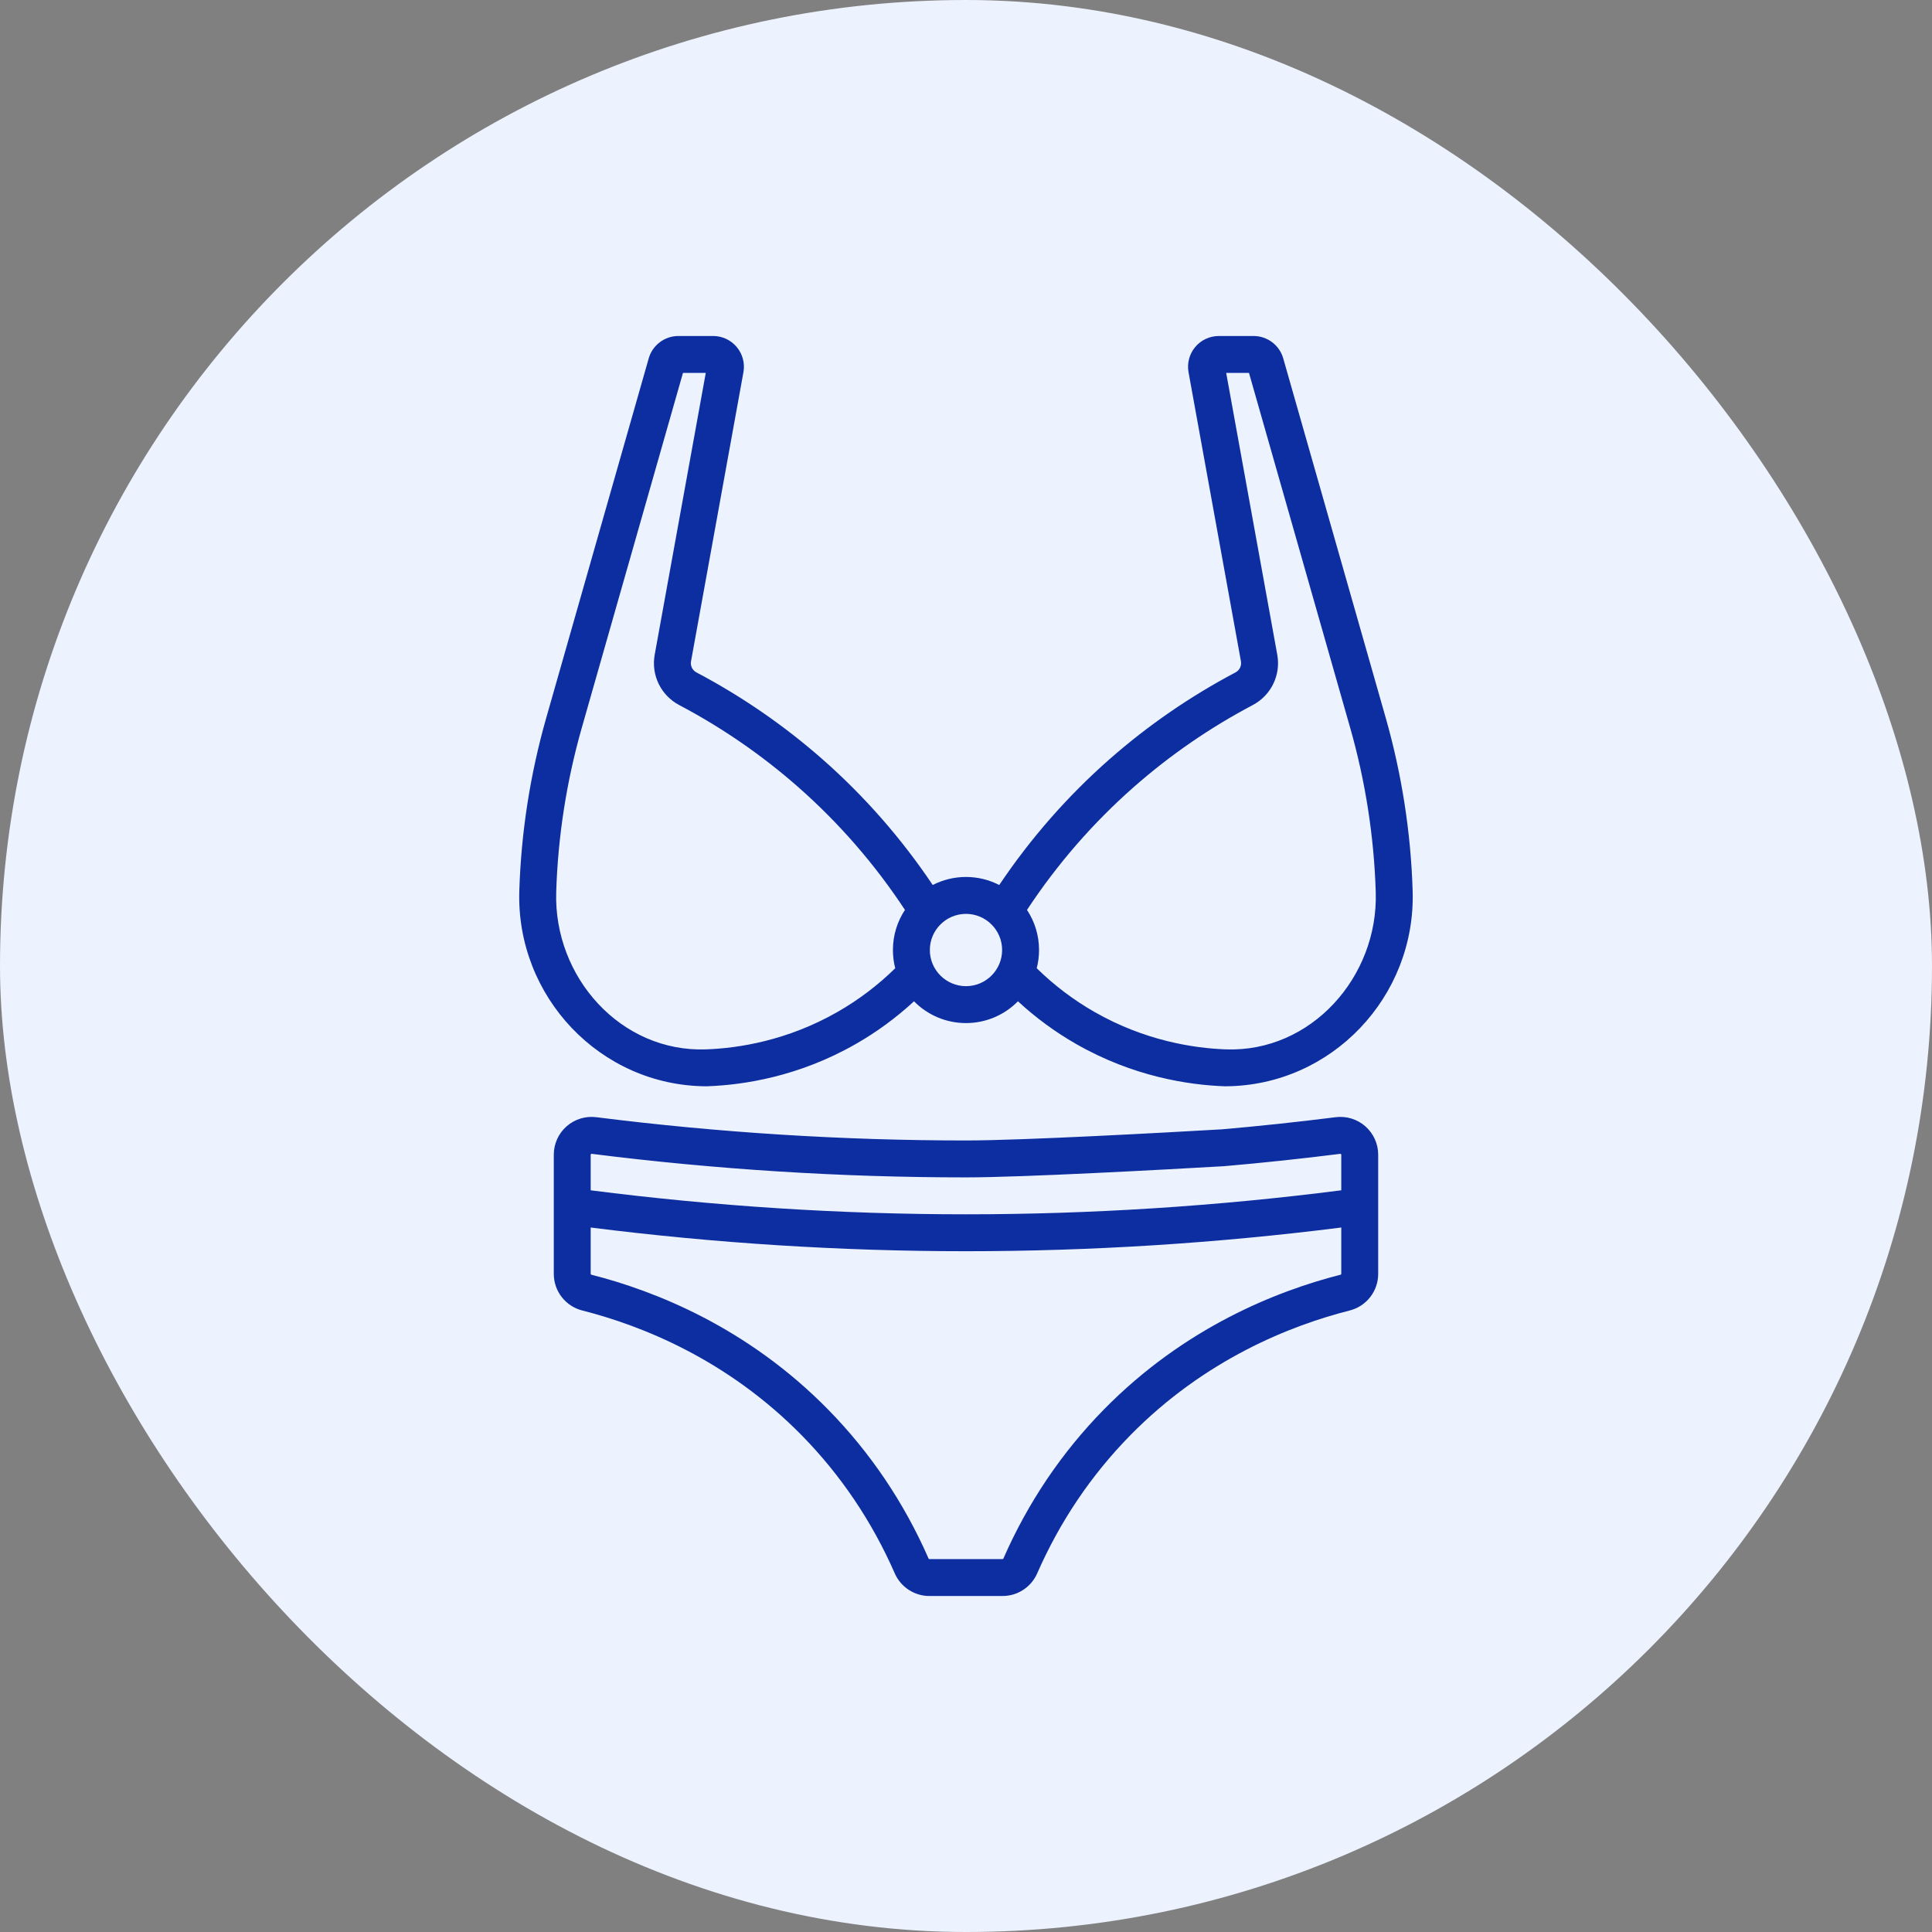
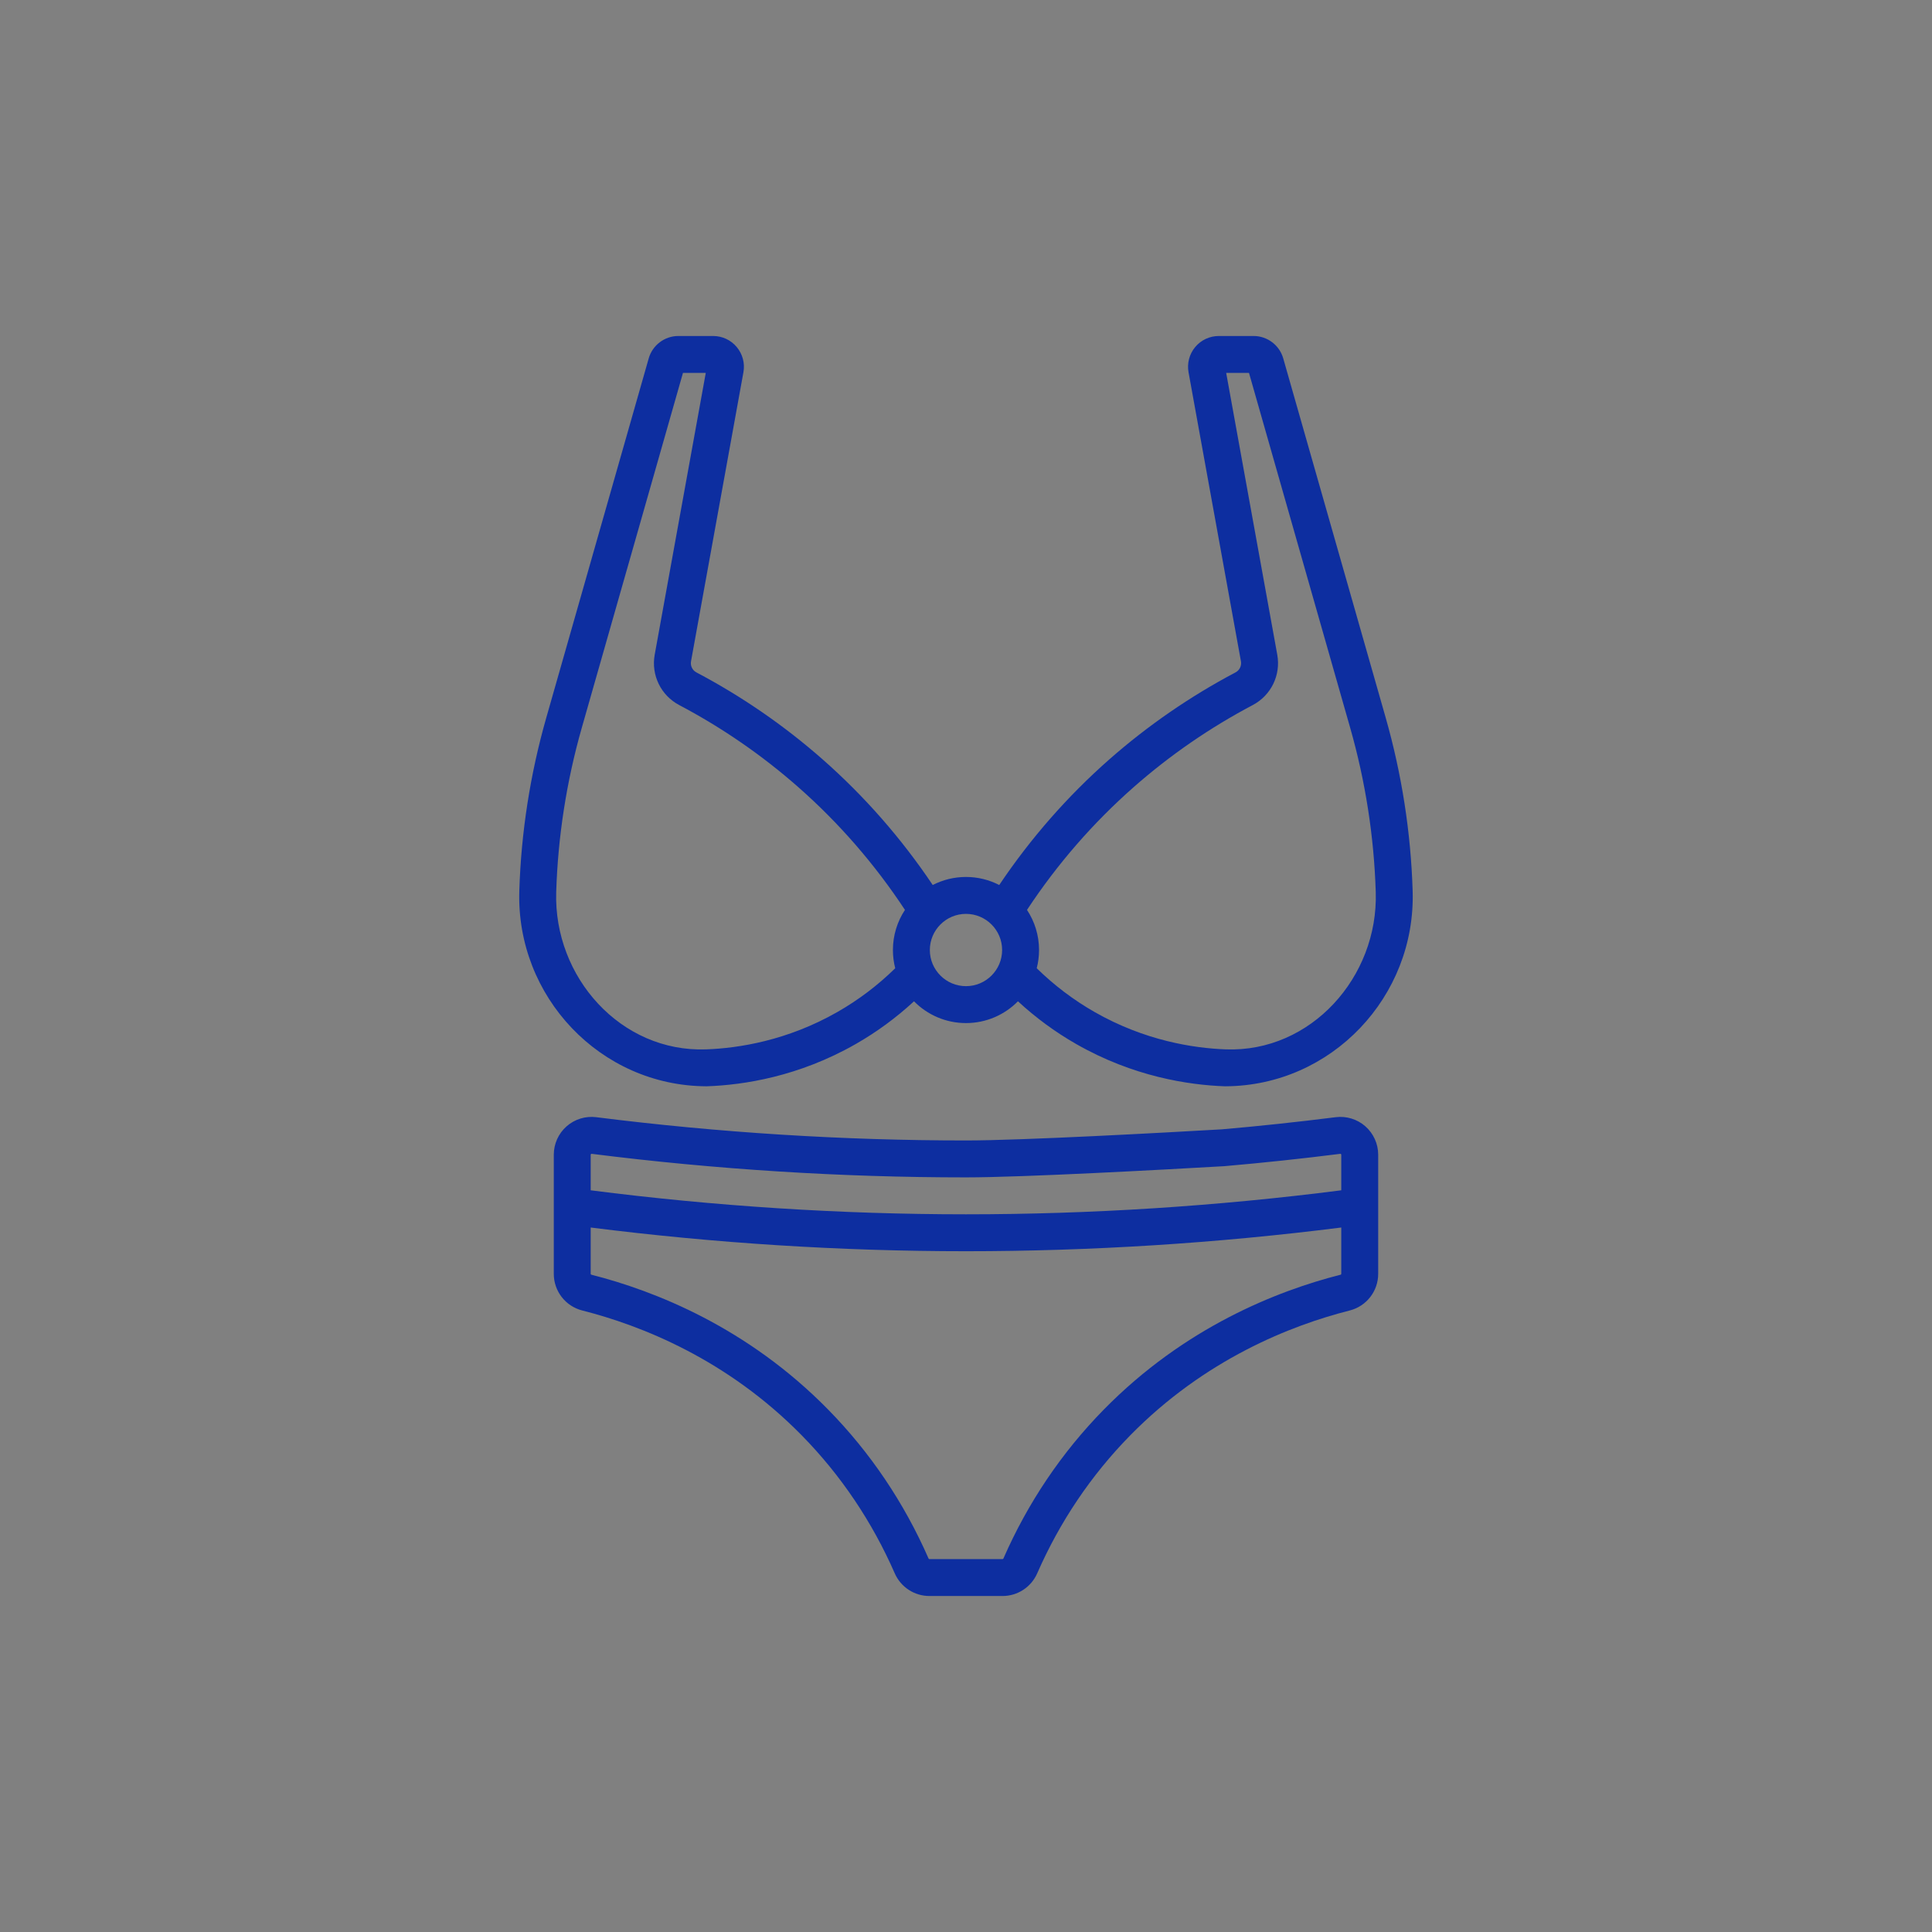
<svg xmlns="http://www.w3.org/2000/svg" width="92" height="92" viewBox="0 0 92 92" fill="none">
  <rect x="0" y="0" width="92" height="92" fill="#808080" stroke="none" />
-   <rect width="92" height="92" rx="46" fill="#ECF2FE" />
  <path d="M65.018 53.635C64.631 53.294 64.115 53.135 63.603 53.2C61.797 53.428 59.961 53.624 58.148 53.781C57.664 53.823 57.306 54.249 57.348 54.733C57.39 55.216 57.816 55.575 58.3 55.532C60.136 55.373 61.994 55.175 63.823 54.944C63.842 54.941 63.872 54.965 63.87 54.985V56.681C57.951 57.439 51.944 57.824 45.999 57.824C40.055 57.824 34.047 57.439 28.128 56.681V54.985C28.126 54.965 28.155 54.941 28.175 54.944C34.073 55.689 40.07 56.066 45.999 56.066C48.715 56.066 55.586 55.689 58.3 55.532C58.784 55.504 59.155 55.089 59.127 54.604C59.099 54.12 58.683 53.75 58.199 53.777C55.518 53.932 48.681 54.308 45.999 54.308C40.144 54.308 34.221 53.935 28.395 53.2C27.883 53.135 27.367 53.294 26.98 53.635C26.593 53.976 26.371 54.468 26.371 54.985V60.66C26.371 61.484 26.928 62.201 27.727 62.404C30.533 63.117 34.626 64.728 38.187 68.359C40.041 70.249 41.528 72.457 42.608 74.922C42.895 75.577 43.542 76 44.257 76H47.742C48.456 76 49.103 75.577 49.39 74.922C50.47 72.457 51.958 70.249 53.812 68.359C57.372 64.728 61.465 63.116 64.272 62.404C65.07 62.201 65.628 61.484 65.628 60.66V54.985C65.628 54.469 65.405 53.977 65.018 53.635ZM63.87 60.66C63.87 60.679 63.858 60.696 63.839 60.7C60.815 61.468 56.402 63.207 52.557 67.128C50.553 69.171 48.946 71.556 47.78 74.217C47.773 74.233 47.759 74.242 47.742 74.242H44.257C44.239 74.242 44.225 74.233 44.218 74.217C43.052 71.556 41.445 69.171 39.441 67.128C35.596 63.207 31.184 61.468 28.159 60.7C28.141 60.696 28.128 60.679 28.128 60.66V58.453C34.049 59.202 40.055 59.582 45.999 59.582C51.943 59.582 57.95 59.202 63.87 58.453V60.66ZM33.639 51.728H33.644C33.654 51.728 33.665 51.728 33.675 51.727C35.406 51.666 38.038 51.267 40.749 49.716C41.748 49.146 42.677 48.463 43.524 47.681C44.155 48.321 45.032 48.718 45.999 48.718C46.966 48.718 47.842 48.321 48.474 47.681C49.321 48.463 50.25 49.146 51.248 49.716C53.959 51.267 56.592 51.666 58.323 51.728C58.333 51.728 58.344 51.728 58.354 51.728H58.359C63.413 51.702 67.425 47.455 67.269 42.423C67.183 39.638 66.751 36.864 65.986 34.179L61.106 17.064C60.928 16.438 60.349 16 59.698 16H58.039C57.603 16 57.193 16.192 56.913 16.527C56.635 16.861 56.52 17.298 56.597 17.726L59.092 31.489C59.131 31.704 59.027 31.918 58.833 32.02C56.677 33.158 54.657 34.55 52.831 36.156C50.834 37.913 49.072 39.925 47.583 42.143C47.108 41.899 46.569 41.76 45.999 41.76C45.429 41.76 44.89 41.899 44.415 42.143C42.926 39.925 41.164 37.913 39.167 36.156C37.341 34.55 35.321 33.158 33.165 32.021C32.971 31.918 32.867 31.704 32.906 31.49L35.401 17.727C35.479 17.299 35.363 16.861 35.084 16.527C34.805 16.192 34.395 16 33.959 16H32.3C31.649 16 31.07 16.438 30.892 17.063L28.166 26.625C28.033 27.091 28.304 27.578 28.77 27.711C29.237 27.844 29.723 27.574 29.857 27.107L32.522 17.758H33.608L31.176 31.177C31.001 32.149 31.47 33.113 32.344 33.575C34.379 34.648 36.284 35.961 38.006 37.476C39.951 39.187 41.66 41.154 43.093 43.329C42.731 43.878 42.52 44.534 42.52 45.239C42.52 45.538 42.558 45.83 42.63 46.107C41.802 46.919 40.879 47.618 39.877 48.19C37.487 49.557 35.164 49.913 33.631 49.97C29.559 50.121 26.36 46.527 26.486 42.478C26.568 39.837 26.977 37.207 27.703 34.66L29.915 26.901C30.048 26.434 29.778 25.948 29.311 25.815C28.845 25.682 28.358 25.952 28.225 26.419L26.013 34.178C25.247 36.864 24.815 39.638 24.729 42.421C24.573 47.446 28.573 51.707 33.639 51.728ZM53.992 37.476C55.714 35.961 57.619 34.648 59.654 33.575C60.528 33.113 60.998 32.149 60.822 31.176L58.39 17.758H59.476L64.295 34.66C65.021 37.207 65.43 39.837 65.512 42.48C65.638 46.517 62.432 50.121 58.367 49.97C56.834 49.913 54.512 49.557 52.121 48.19C51.12 47.618 50.196 46.919 49.368 46.107C49.44 45.83 49.478 45.539 49.478 45.239C49.478 44.534 49.267 43.878 48.905 43.329C50.338 41.154 52.047 39.187 53.992 37.476ZM45.999 43.518C46.948 43.518 47.72 44.29 47.72 45.239C47.72 46.188 46.948 46.96 45.999 46.96C45.05 46.96 44.278 46.188 44.278 45.239C44.278 44.29 45.05 43.518 45.999 43.518Z" fill="#0D2EA0" />
</svg>